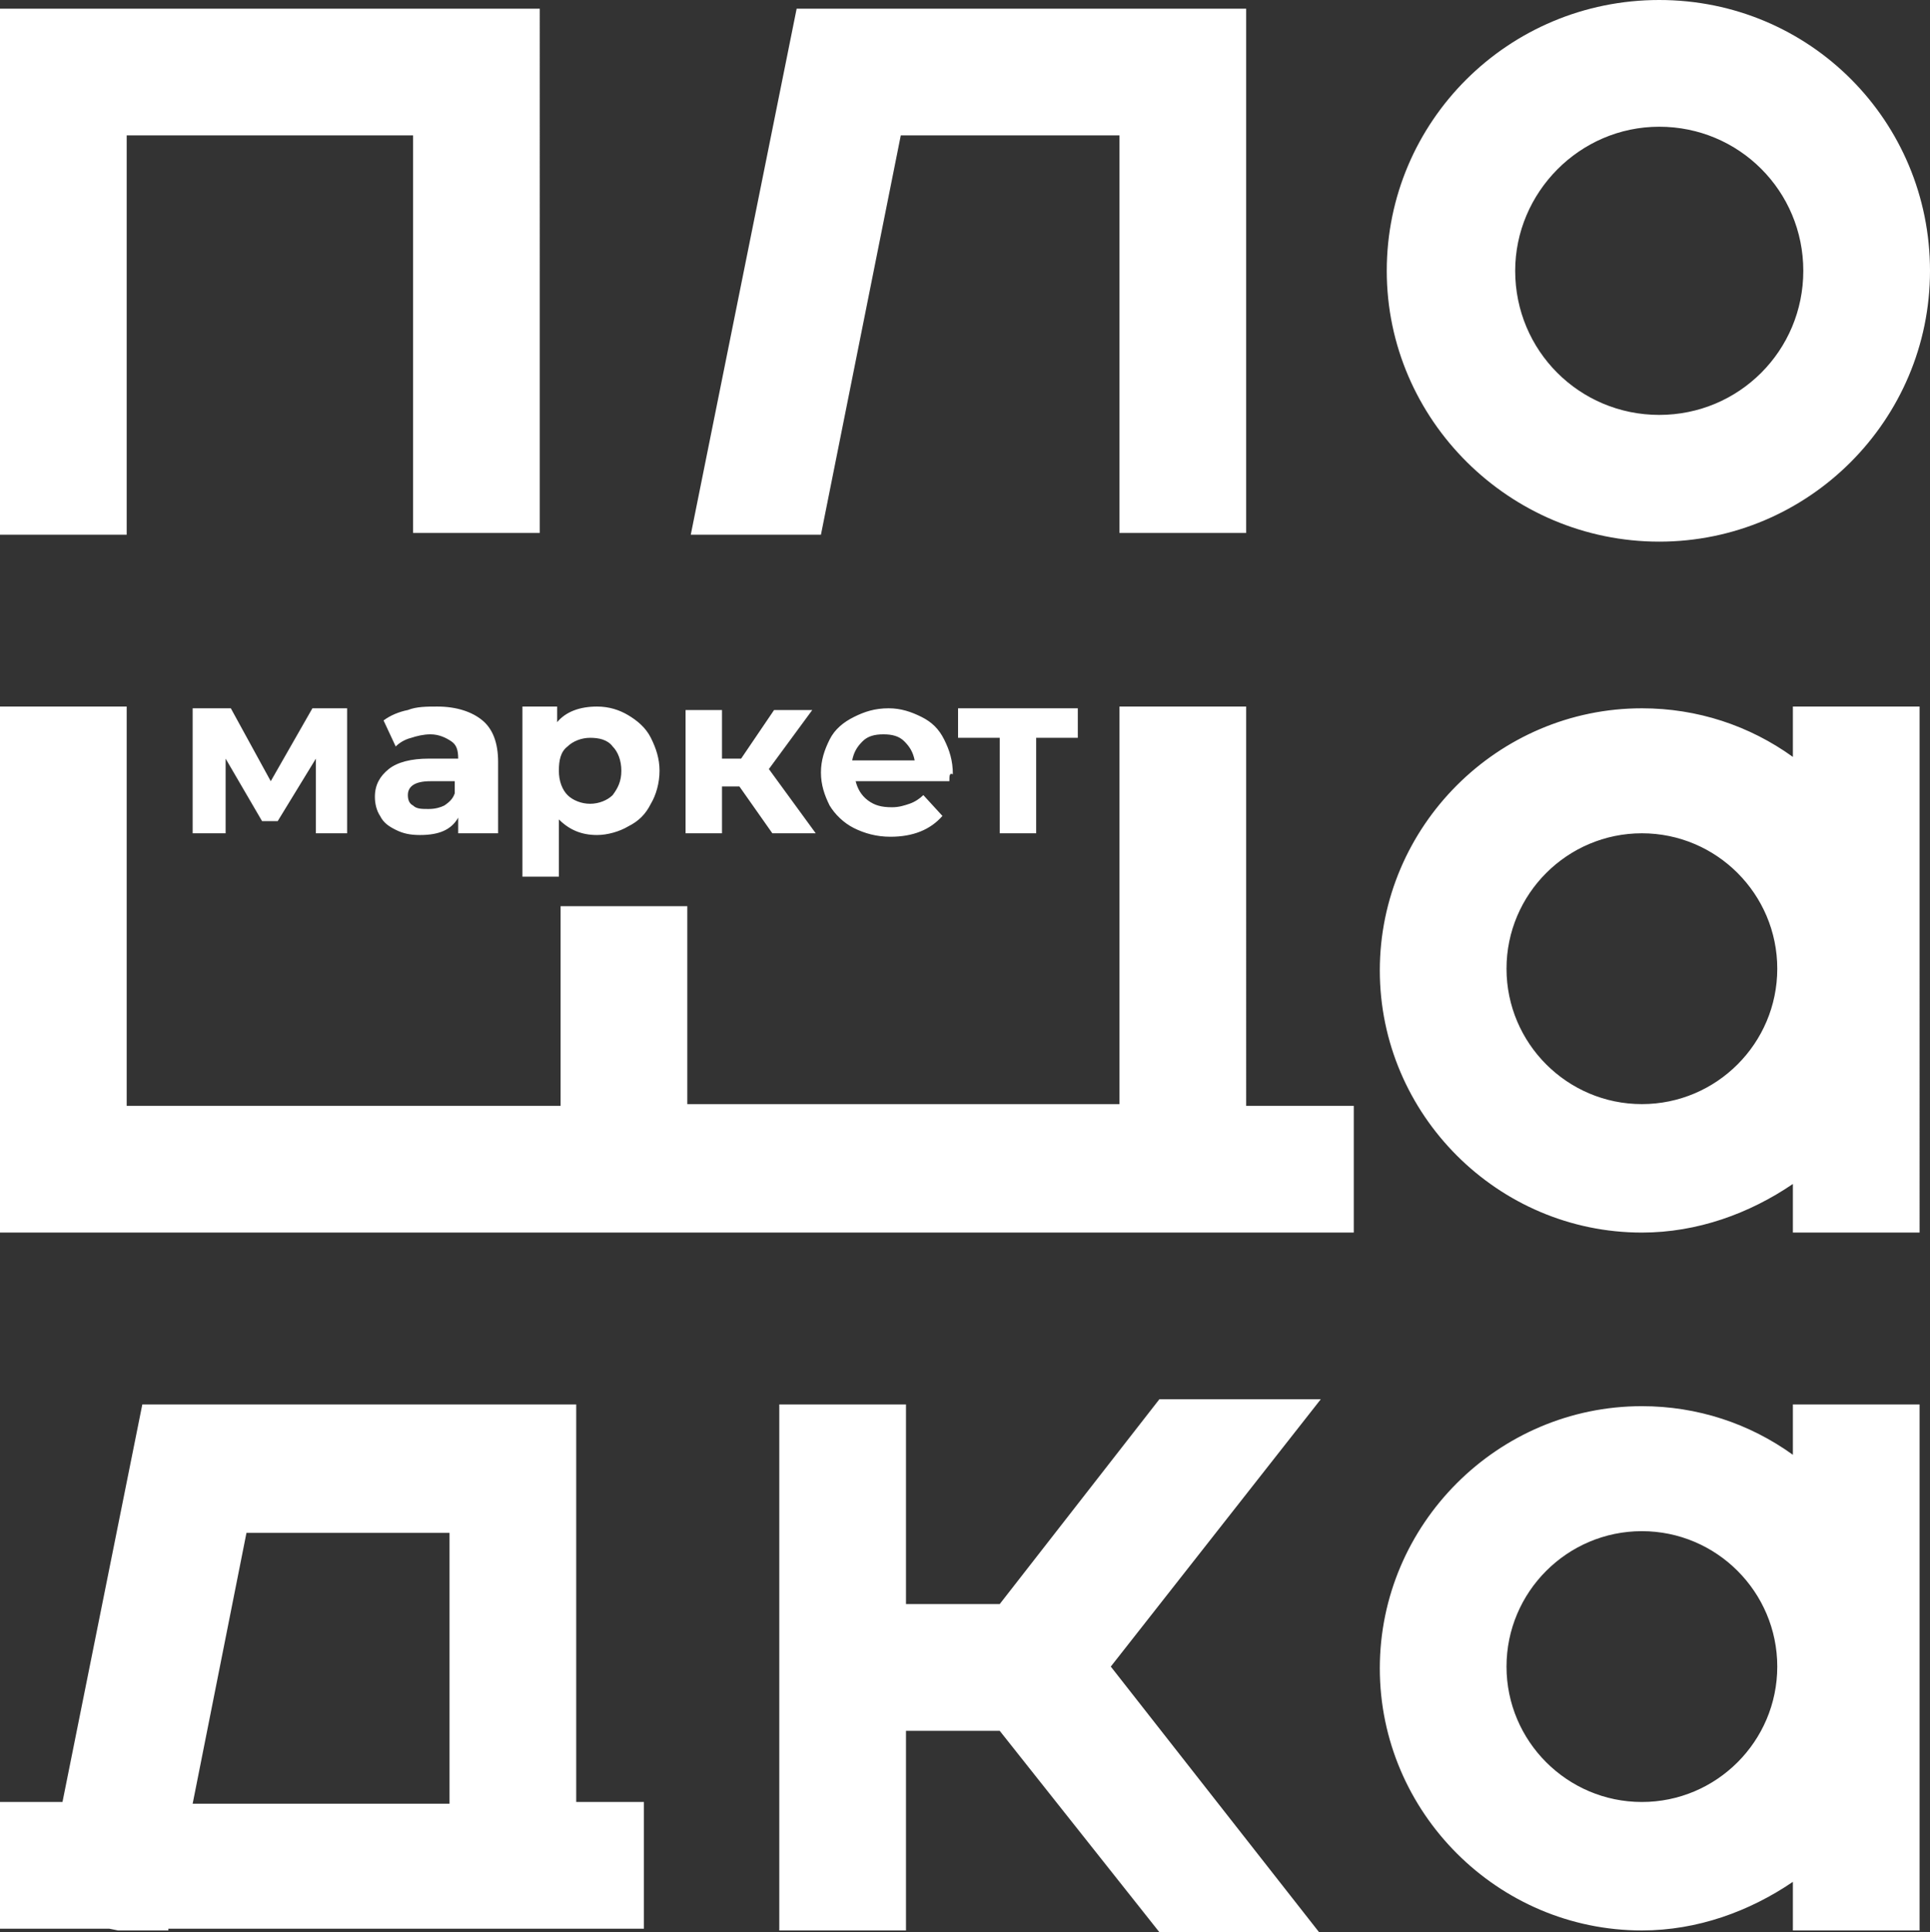
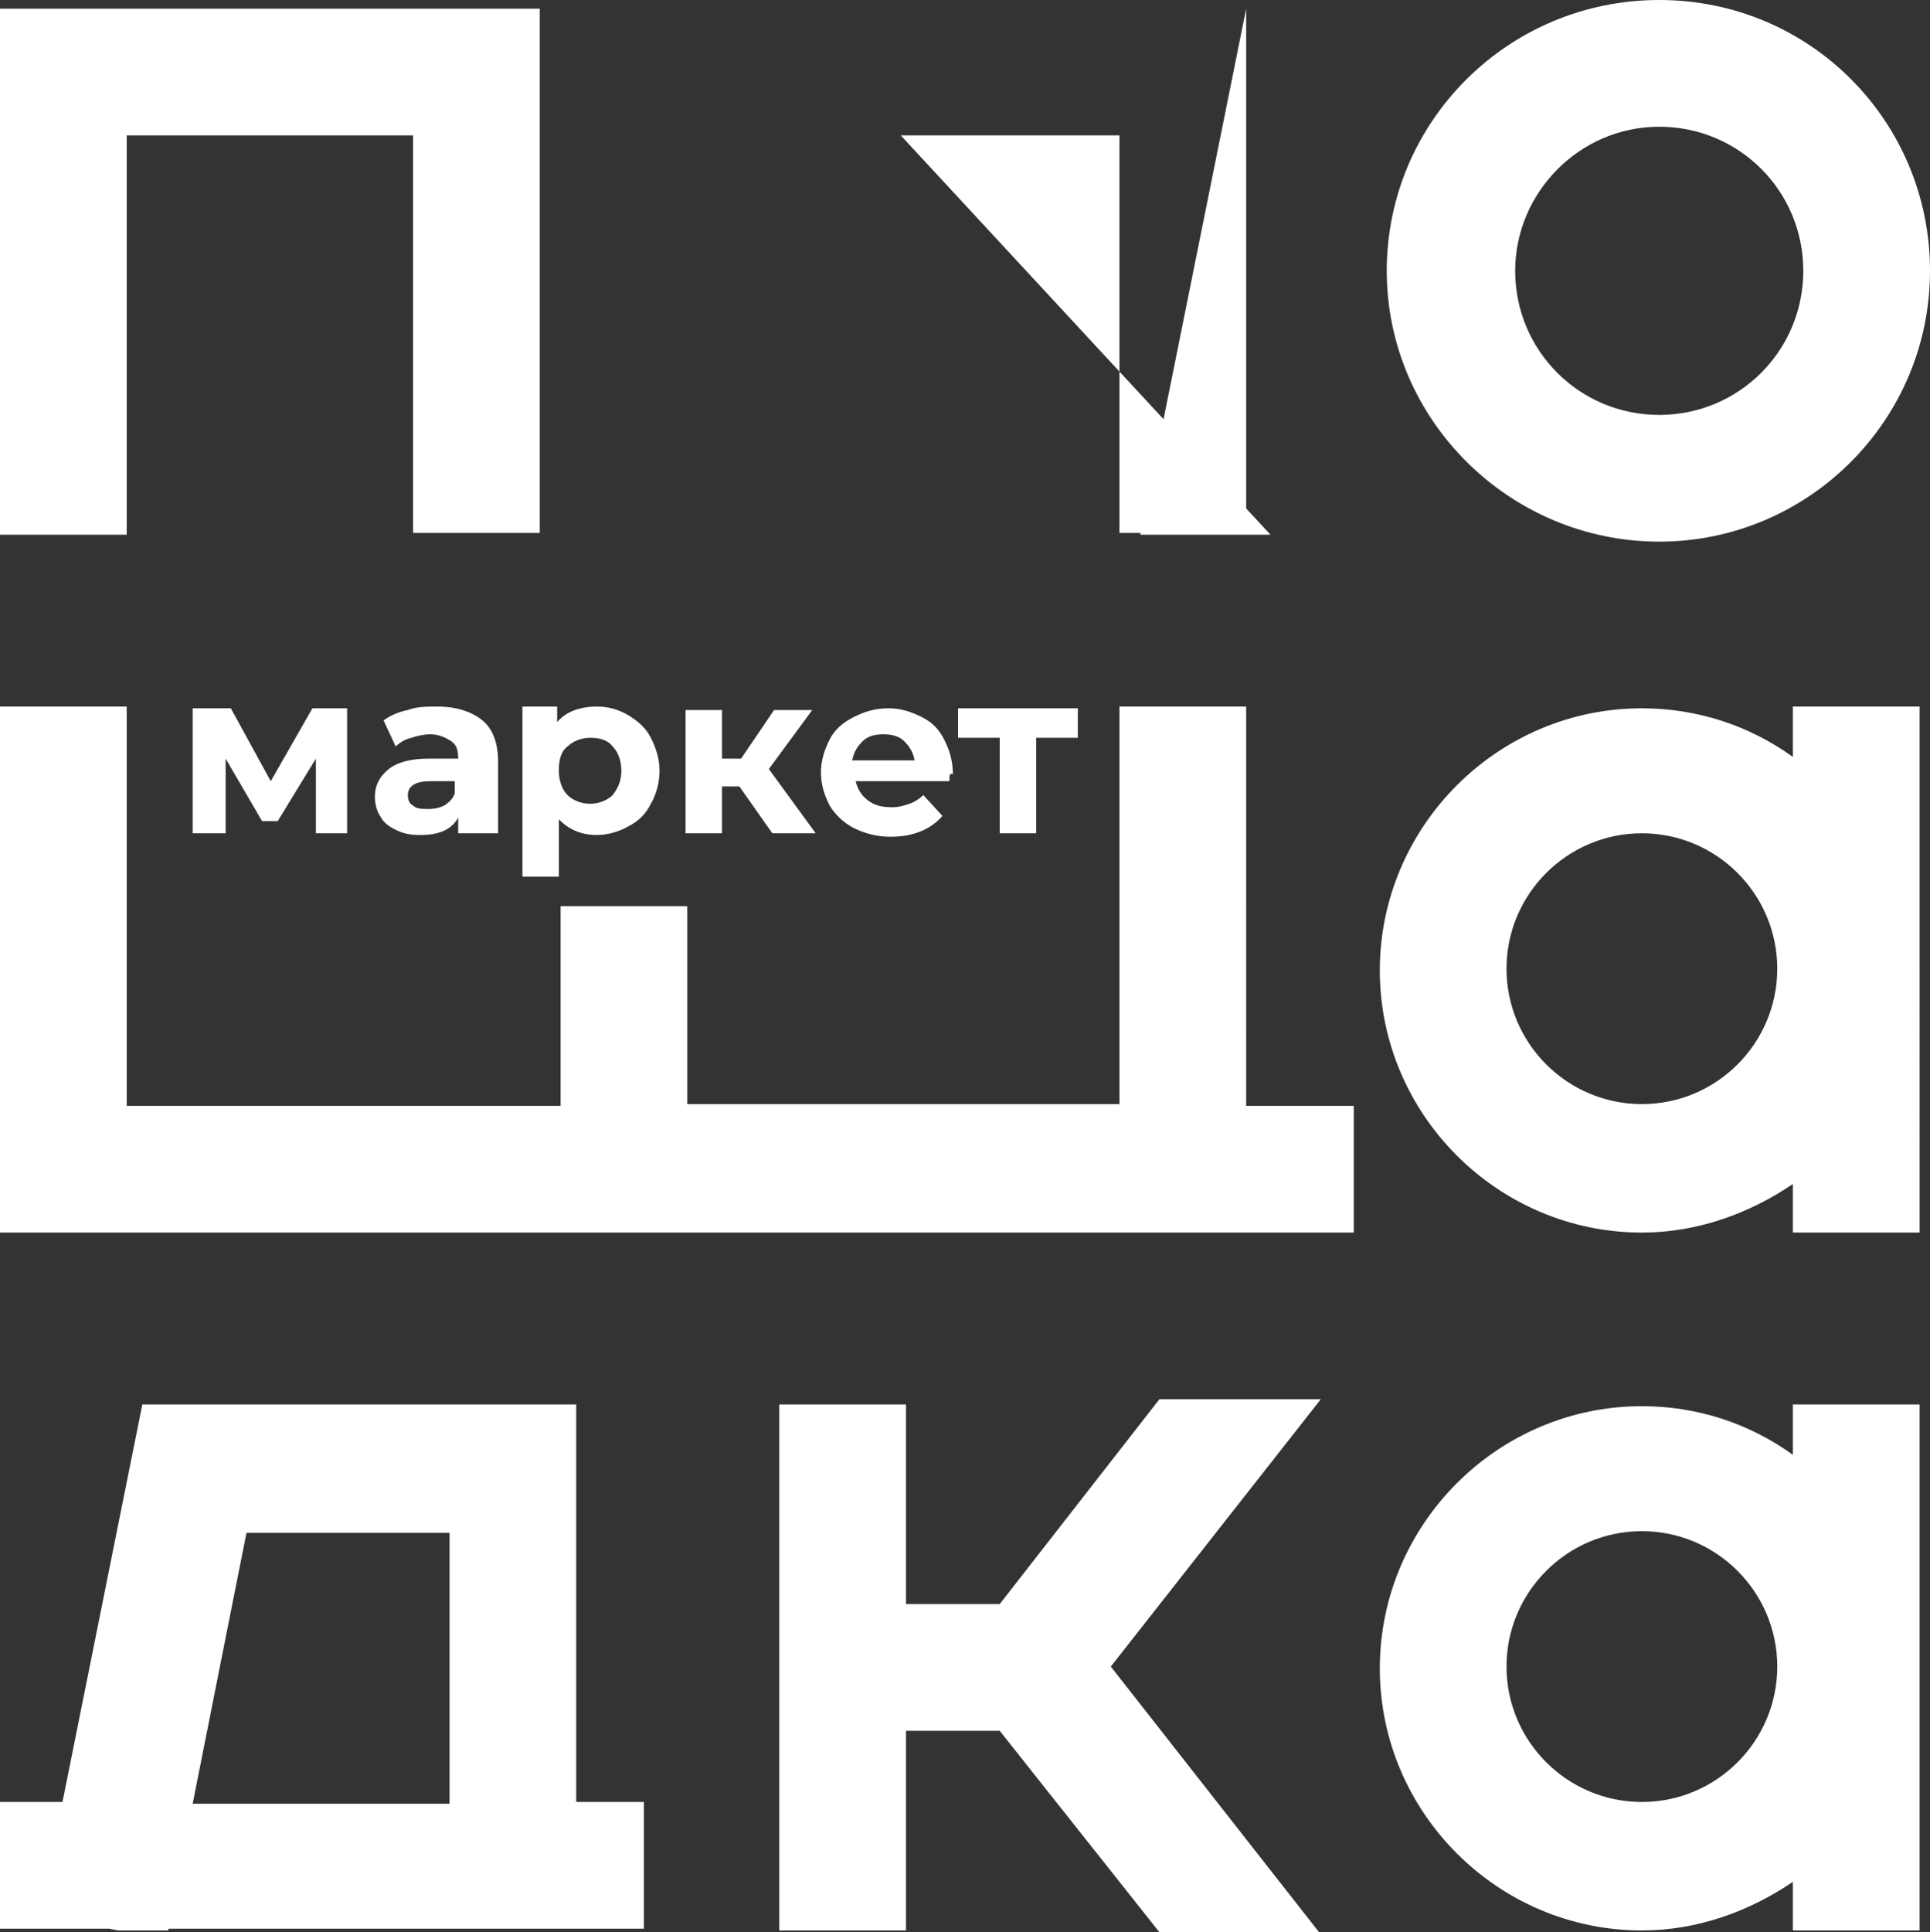
<svg xmlns="http://www.w3.org/2000/svg" version="1.1" id="Layer_1" x="0px" y="0px" viewBox="0 0 111.2 111.3" style="enable-background:new 0 0 111.2 111.3;" xml:space="preserve">
  <rect x="0" y="0" width="111.2" height="111.3" fill="#333333" stroke="none" />
  <style type="text/css">
	.st0{fill:#FFFFFF;}
</style>
-   <path class="st0" d="M18.2,48v-4.3L16,47.3h-0.9l-2.1-3.6V48h-1.9v-7.2h2.2l2.3,4.2l2.4-4.2H20l0,7.2H18.2z M26.4,48v-0.9  c-0.4,0.7-1.1,1-2.2,1c-0.6,0-1-0.1-1.4-0.3c-0.4-0.2-0.7-0.4-0.9-0.8c-0.2-0.3-0.3-0.7-0.3-1.1c0-0.7,0.3-1.2,0.8-1.6  c0.5-0.4,1.3-0.6,2.3-0.6h1.7c0-0.5-0.1-0.8-0.4-1c-0.3-0.2-0.7-0.4-1.2-0.4c-0.4,0-0.8,0.1-1.1,0.2c-0.4,0.1-0.7,0.3-0.9,0.5  l-0.7-1.5c0.4-0.3,0.9-0.5,1.4-0.6c0.5-0.2,1.1-0.2,1.7-0.2c1.1,0,2,0.3,2.6,0.8c0.6,0.5,0.9,1.3,0.9,2.4V48H26.4z M26.2,45h-1.4  c-0.9,0-1.3,0.3-1.3,0.8c0,0.3,0.1,0.5,0.3,0.6c0.2,0.2,0.5,0.2,0.9,0.2c0.4,0,0.7-0.1,0.9-0.2c0.3-0.2,0.5-0.4,0.6-0.7V45z   M32.1,40.8v0.8c0.5-0.6,1.3-0.9,2.3-0.9c0.7,0,1.3,0.2,1.8,0.5c0.5,0.3,1,0.7,1.3,1.3c0.3,0.6,0.5,1.2,0.5,1.9s-0.2,1.4-0.5,1.9  c-0.3,0.6-0.7,1-1.3,1.3c-0.5,0.3-1.2,0.5-1.8,0.5c-0.9,0-1.6-0.3-2.2-0.9v3.3h-2.1v-9.8H32.1z M32.2,44.4c0,0.6,0.2,1.1,0.5,1.4  s0.8,0.5,1.3,0.5s1-0.2,1.3-0.5c0.3-0.4,0.5-0.8,0.5-1.4c0-0.6-0.2-1.1-0.5-1.4c-0.3-0.4-0.8-0.5-1.3-0.5s-1,0.2-1.3,0.5  C32.3,43.3,32.2,43.8,32.2,44.4z M41.5,45.3h1.1l1.9,2.7h2.5l-2.7-3.7l2.5-3.4h-2.2l-1.9,2.8h-1.1v-2.8h-2.1V48h2.1V45.3z M54.7,45  h-5.4c0.1,0.4,0.3,0.8,0.7,1.1c0.4,0.3,0.8,0.4,1.4,0.4c0.4,0,0.7-0.1,1-0.2c0.3-0.1,0.6-0.3,0.8-0.5l1.1,1.2  c-0.7,0.8-1.7,1.2-3,1.2c-0.8,0-1.5-0.2-2.1-0.5c-0.6-0.3-1.1-0.8-1.4-1.3c-0.3-0.6-0.5-1.2-0.5-1.9c0-0.7,0.2-1.3,0.5-1.9  s0.8-1,1.4-1.3c0.6-0.3,1.2-0.5,2-0.5c0.7,0,1.3,0.2,1.9,0.5c0.6,0.3,1,0.7,1.3,1.3c0.3,0.6,0.5,1.2,0.5,2  C54.7,44.5,54.7,44.7,54.7,45z M52.7,43.8c-0.1-0.5-0.3-0.8-0.6-1.1c-0.3-0.3-0.7-0.4-1.2-0.4c-0.5,0-0.9,0.1-1.2,0.4  c-0.3,0.3-0.5,0.6-0.6,1.1H52.7z M59.7,48v-5.5h2.4v-1.7h-6.9v1.7h2.4V48H59.7z M79.9,15.6C79.9,7,86.9,0,95.6,0s15.6,7,15.6,15.6  c0,8.6-7,15.6-15.6,15.6S79.9,24.2,79.9,15.6z M87.3,15.6c0,4.6,3.7,8.3,8.3,8.3c4.6,0,8.3-3.7,8.3-8.3s-3.7-8.3-8.3-8.3  C91,7.3,87.3,11.1,87.3,15.6z M7.3,7.8h16.5v22.9h7.3V0.5H0v30.3h7.3V7.8z M51.9,7.8h12.6v22.9h7.3V0.5H45.9l-6.1,30.3h7.5L51.9,7.8  z M103.3,80.9h7.3v30.3h-7.3v-2.8c-2.5,1.7-5.5,2.8-8.7,2.8c-8.3,0-15.1-6.8-15.1-15.1s6.8-15.1,15.1-15.1c3.2,0,6.2,1,8.7,2.8V80.9  z M102.4,96c0-4.3-3.5-7.8-7.8-7.8c-4.3,0-7.8,3.5-7.8,7.8c0,4.3,3.5,7.8,7.8,7.8C98.9,103.8,102.4,100.3,102.4,96z M103.3,40.7h7.3  V71h-7.3v-2.8c-2.5,1.7-5.5,2.8-8.7,2.8c-8.3,0-15.1-6.8-15.1-15.1s6.8-15.1,15.1-15.1c3.2,0,6.2,1,8.7,2.8V40.7z M102.4,55.8  c0-4.3-3.5-7.8-7.8-7.8c-4.3,0-7.8,3.5-7.8,7.8s3.5,7.8,7.8,7.8C98.9,63.6,102.4,60.1,102.4,55.8z M71.8,40.7h-7.3v22.9h-2H39.6  V52.2h-7.3v11.5H7.3V40.7H0V71h32.2h7.3h22.9h9.4H78v-7.3h-6.2V40.7z M33.2,103.8h3.9v7.3h-3.9h-7.3H9.7l0,0.1H6.8l-0.5-0.1H0v-7.3  h3.6l4.6-22.9h25V103.8z M25.9,103.8V88.3H14.2l-3.1,15.6H25.9z M66.8,80.6l-9.2,11.8h-5.4V80.9h-7.3v11.5v7.3v11.5h7.3V99.7h5.4  l9.2,11.6H76L64,96l12.1-15.4H66.8z" />
+   <path class="st0" d="M18.2,48v-4.3L16,47.3h-0.9l-2.1-3.6V48h-1.9v-7.2h2.2l2.3,4.2l2.4-4.2H20l0,7.2H18.2z M26.4,48v-0.9  c-0.4,0.7-1.1,1-2.2,1c-0.6,0-1-0.1-1.4-0.3c-0.4-0.2-0.7-0.4-0.9-0.8c-0.2-0.3-0.3-0.7-0.3-1.1c0-0.7,0.3-1.2,0.8-1.6  c0.5-0.4,1.3-0.6,2.3-0.6h1.7c0-0.5-0.1-0.8-0.4-1c-0.3-0.2-0.7-0.4-1.2-0.4c-0.4,0-0.8,0.1-1.1,0.2c-0.4,0.1-0.7,0.3-0.9,0.5  l-0.7-1.5c0.4-0.3,0.9-0.5,1.4-0.6c0.5-0.2,1.1-0.2,1.7-0.2c1.1,0,2,0.3,2.6,0.8c0.6,0.5,0.9,1.3,0.9,2.4V48H26.4z M26.2,45h-1.4  c-0.9,0-1.3,0.3-1.3,0.8c0,0.3,0.1,0.5,0.3,0.6c0.2,0.2,0.5,0.2,0.9,0.2c0.4,0,0.7-0.1,0.9-0.2c0.3-0.2,0.5-0.4,0.6-0.7V45z   M32.1,40.8v0.8c0.5-0.6,1.3-0.9,2.3-0.9c0.7,0,1.3,0.2,1.8,0.5c0.5,0.3,1,0.7,1.3,1.3c0.3,0.6,0.5,1.2,0.5,1.9s-0.2,1.4-0.5,1.9  c-0.3,0.6-0.7,1-1.3,1.3c-0.5,0.3-1.2,0.5-1.8,0.5c-0.9,0-1.6-0.3-2.2-0.9v3.3h-2.1v-9.8H32.1z M32.2,44.4c0,0.6,0.2,1.1,0.5,1.4  s0.8,0.5,1.3,0.5s1-0.2,1.3-0.5c0.3-0.4,0.5-0.8,0.5-1.4c0-0.6-0.2-1.1-0.5-1.4c-0.3-0.4-0.8-0.5-1.3-0.5s-1,0.2-1.3,0.5  C32.3,43.3,32.2,43.8,32.2,44.4z M41.5,45.3h1.1l1.9,2.7h2.5l-2.7-3.7l2.5-3.4h-2.2l-1.9,2.8h-1.1v-2.8h-2.1V48h2.1V45.3z M54.7,45  h-5.4c0.1,0.4,0.3,0.8,0.7,1.1c0.4,0.3,0.8,0.4,1.4,0.4c0.4,0,0.7-0.1,1-0.2c0.3-0.1,0.6-0.3,0.8-0.5l1.1,1.2  c-0.7,0.8-1.7,1.2-3,1.2c-0.8,0-1.5-0.2-2.1-0.5c-0.6-0.3-1.1-0.8-1.4-1.3c-0.3-0.6-0.5-1.2-0.5-1.9c0-0.7,0.2-1.3,0.5-1.9  s0.8-1,1.4-1.3c0.6-0.3,1.2-0.5,2-0.5c0.7,0,1.3,0.2,1.9,0.5c0.6,0.3,1,0.7,1.3,1.3c0.3,0.6,0.5,1.2,0.5,2  C54.7,44.5,54.7,44.7,54.7,45z M52.7,43.8c-0.1-0.5-0.3-0.8-0.6-1.1c-0.3-0.3-0.7-0.4-1.2-0.4c-0.5,0-0.9,0.1-1.2,0.4  c-0.3,0.3-0.5,0.6-0.6,1.1H52.7z M59.7,48v-5.5h2.4v-1.7h-6.9v1.7h2.4V48H59.7z M79.9,15.6C79.9,7,86.9,0,95.6,0s15.6,7,15.6,15.6  c0,8.6-7,15.6-15.6,15.6S79.9,24.2,79.9,15.6z M87.3,15.6c0,4.6,3.7,8.3,8.3,8.3c4.6,0,8.3-3.7,8.3-8.3s-3.7-8.3-8.3-8.3  C91,7.3,87.3,11.1,87.3,15.6z M7.3,7.8h16.5v22.9h7.3V0.5H0v30.3h7.3V7.8z M51.9,7.8h12.6v22.9h7.3V0.5l-6.1,30.3h7.5L51.9,7.8  z M103.3,80.9h7.3v30.3h-7.3v-2.8c-2.5,1.7-5.5,2.8-8.7,2.8c-8.3,0-15.1-6.8-15.1-15.1s6.8-15.1,15.1-15.1c3.2,0,6.2,1,8.7,2.8V80.9  z M102.4,96c0-4.3-3.5-7.8-7.8-7.8c-4.3,0-7.8,3.5-7.8,7.8c0,4.3,3.5,7.8,7.8,7.8C98.9,103.8,102.4,100.3,102.4,96z M103.3,40.7h7.3  V71h-7.3v-2.8c-2.5,1.7-5.5,2.8-8.7,2.8c-8.3,0-15.1-6.8-15.1-15.1s6.8-15.1,15.1-15.1c3.2,0,6.2,1,8.7,2.8V40.7z M102.4,55.8  c0-4.3-3.5-7.8-7.8-7.8c-4.3,0-7.8,3.5-7.8,7.8s3.5,7.8,7.8,7.8C98.9,63.6,102.4,60.1,102.4,55.8z M71.8,40.7h-7.3v22.9h-2H39.6  V52.2h-7.3v11.5H7.3V40.7H0V71h32.2h7.3h22.9h9.4H78v-7.3h-6.2V40.7z M33.2,103.8h3.9v7.3h-3.9h-7.3H9.7l0,0.1H6.8l-0.5-0.1H0v-7.3  h3.6l4.6-22.9h25V103.8z M25.9,103.8V88.3H14.2l-3.1,15.6H25.9z M66.8,80.6l-9.2,11.8h-5.4V80.9h-7.3v11.5v7.3v11.5h7.3V99.7h5.4  l9.2,11.6H76L64,96l12.1-15.4H66.8z" />
</svg>